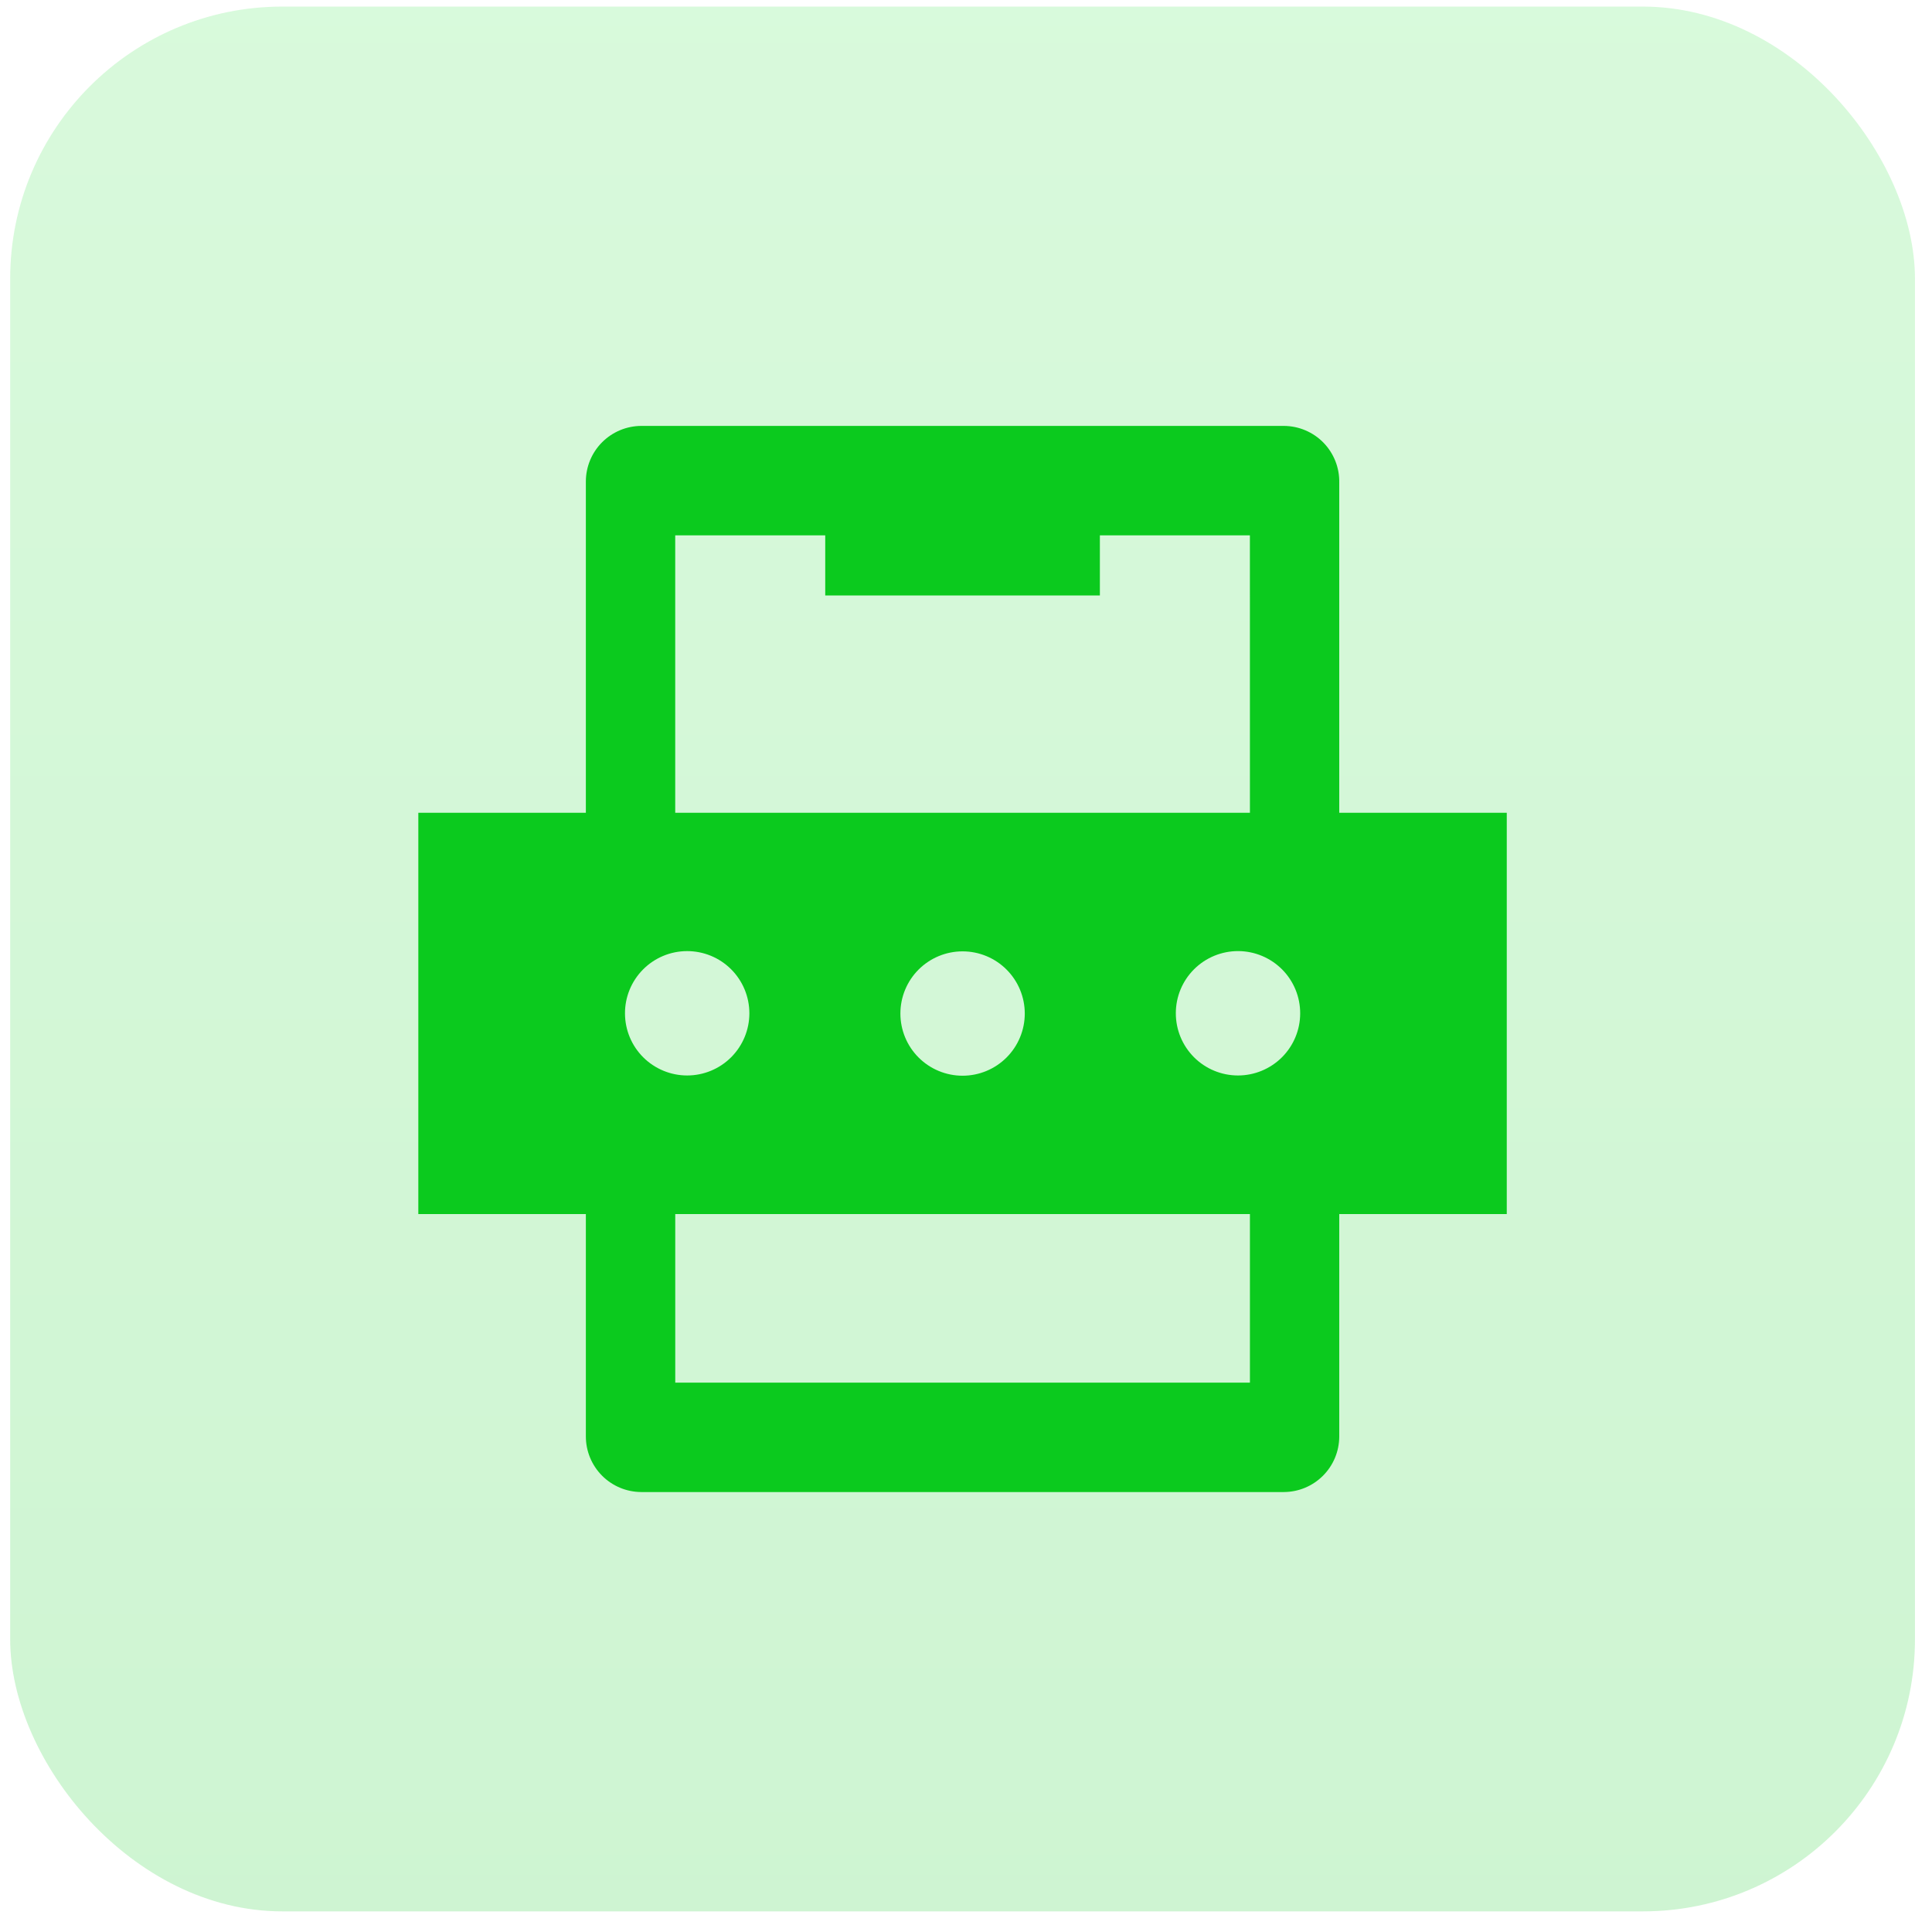
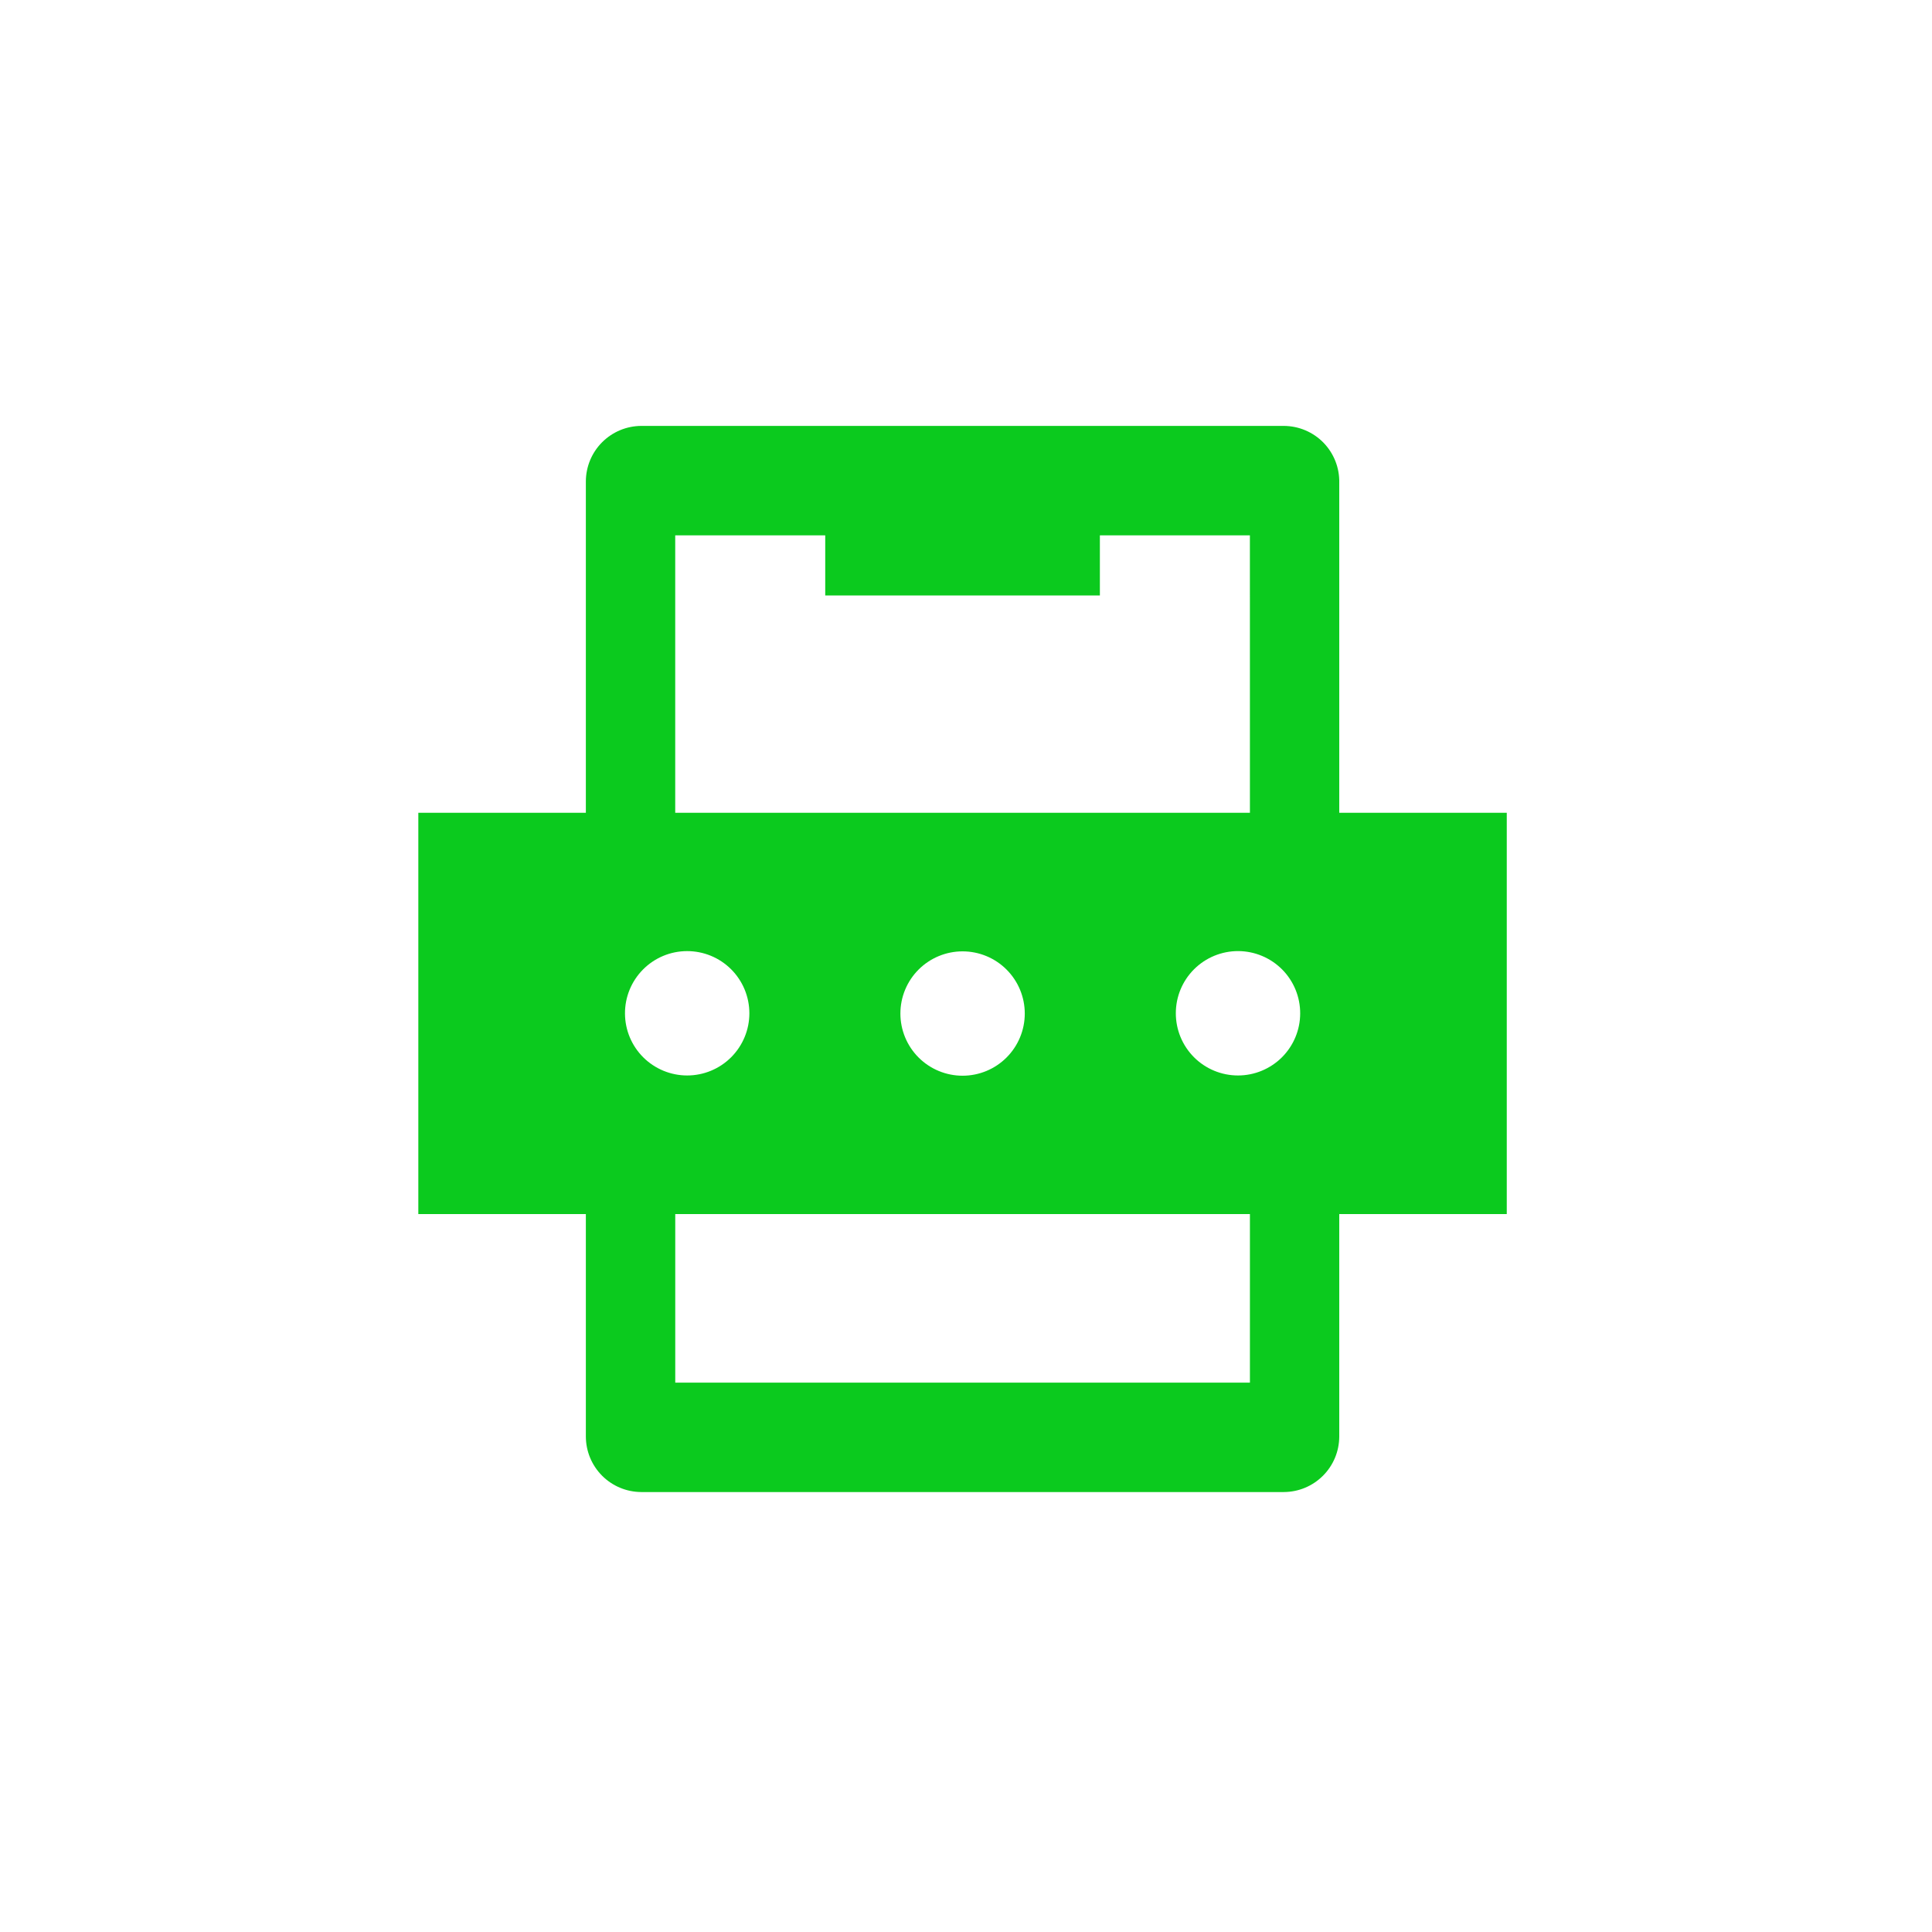
<svg xmlns="http://www.w3.org/2000/svg" width="71" height="71" viewBox="0 0 71 71" fill="none">
-   <rect opacity="0.2" x="0.374" y="0.242" width="70" height="70" rx="10" fill="url(#paint0_linear_229_21)" />
  <path d="M49.217 29.869V17.742C49.229 17.194 49.021 16.664 48.639 16.27C48.256 15.877 47.731 15.655 47.183 15.652H23.564C23.025 15.655 22.51 15.87 22.129 16.251C21.748 16.631 21.533 17.148 21.53 17.686V29.869H15.373V44.617H21.53V52.788C21.53 53.329 21.744 53.847 22.125 54.23C22.506 54.613 23.023 54.829 23.564 54.832H47.183C47.722 54.829 48.237 54.614 48.618 54.233C48.999 53.853 49.214 53.337 49.217 52.798V44.617H55.373V29.869L49.217 29.869ZM24.814 19.673H30.327V21.884H40.42V19.673H45.933L45.934 29.869H24.814L24.814 19.673ZM37.66 37.247C37.66 37.853 37.419 38.434 36.99 38.863C36.561 39.292 35.98 39.532 35.374 39.532C34.768 39.532 34.187 39.292 33.758 38.863C33.329 38.434 33.089 37.853 33.089 37.247C33.089 36.641 33.329 36.06 33.758 35.631C34.187 35.202 34.768 34.962 35.374 34.962C35.98 34.962 36.561 35.202 36.99 35.631C37.419 36.06 37.66 36.641 37.66 37.247ZM22.968 37.247C22.965 36.64 23.204 36.058 23.632 35.627C24.059 35.197 24.64 34.954 25.247 34.953C25.854 34.951 26.436 35.19 26.866 35.618C27.296 36.047 27.538 36.628 27.539 37.235C27.54 37.841 27.299 38.423 26.87 38.853C26.442 39.282 25.86 39.523 25.253 39.523C24.649 39.523 24.069 39.283 23.64 38.857C23.212 38.431 22.97 37.852 22.968 37.247L22.968 37.247ZM45.934 50.811H24.815V44.617H45.934V50.811ZM45.496 39.523C44.889 39.523 44.307 39.282 43.879 38.853C43.45 38.423 43.21 37.841 43.211 37.234C43.211 36.628 43.453 36.046 43.883 35.618C44.313 35.19 44.895 34.951 45.502 34.952C46.109 34.954 46.69 35.197 47.118 35.627C47.545 36.057 47.784 36.64 47.781 37.247C47.779 37.852 47.537 38.43 47.109 38.857C46.68 39.283 46.101 39.523 45.496 39.523L45.496 39.523Z" fill="#0BCA1E" />
  <defs>
    <linearGradient id="paint0_linear_229_21" x1="35.373" y1="0.242" x2="35.373" y2="70.242" gradientUnits="userSpaceOnUse">
      <stop stop-color="#3EE44E" />
      <stop offset="1" stop-color="#0BCA1E" />
    </linearGradient>
  </defs>
</svg>